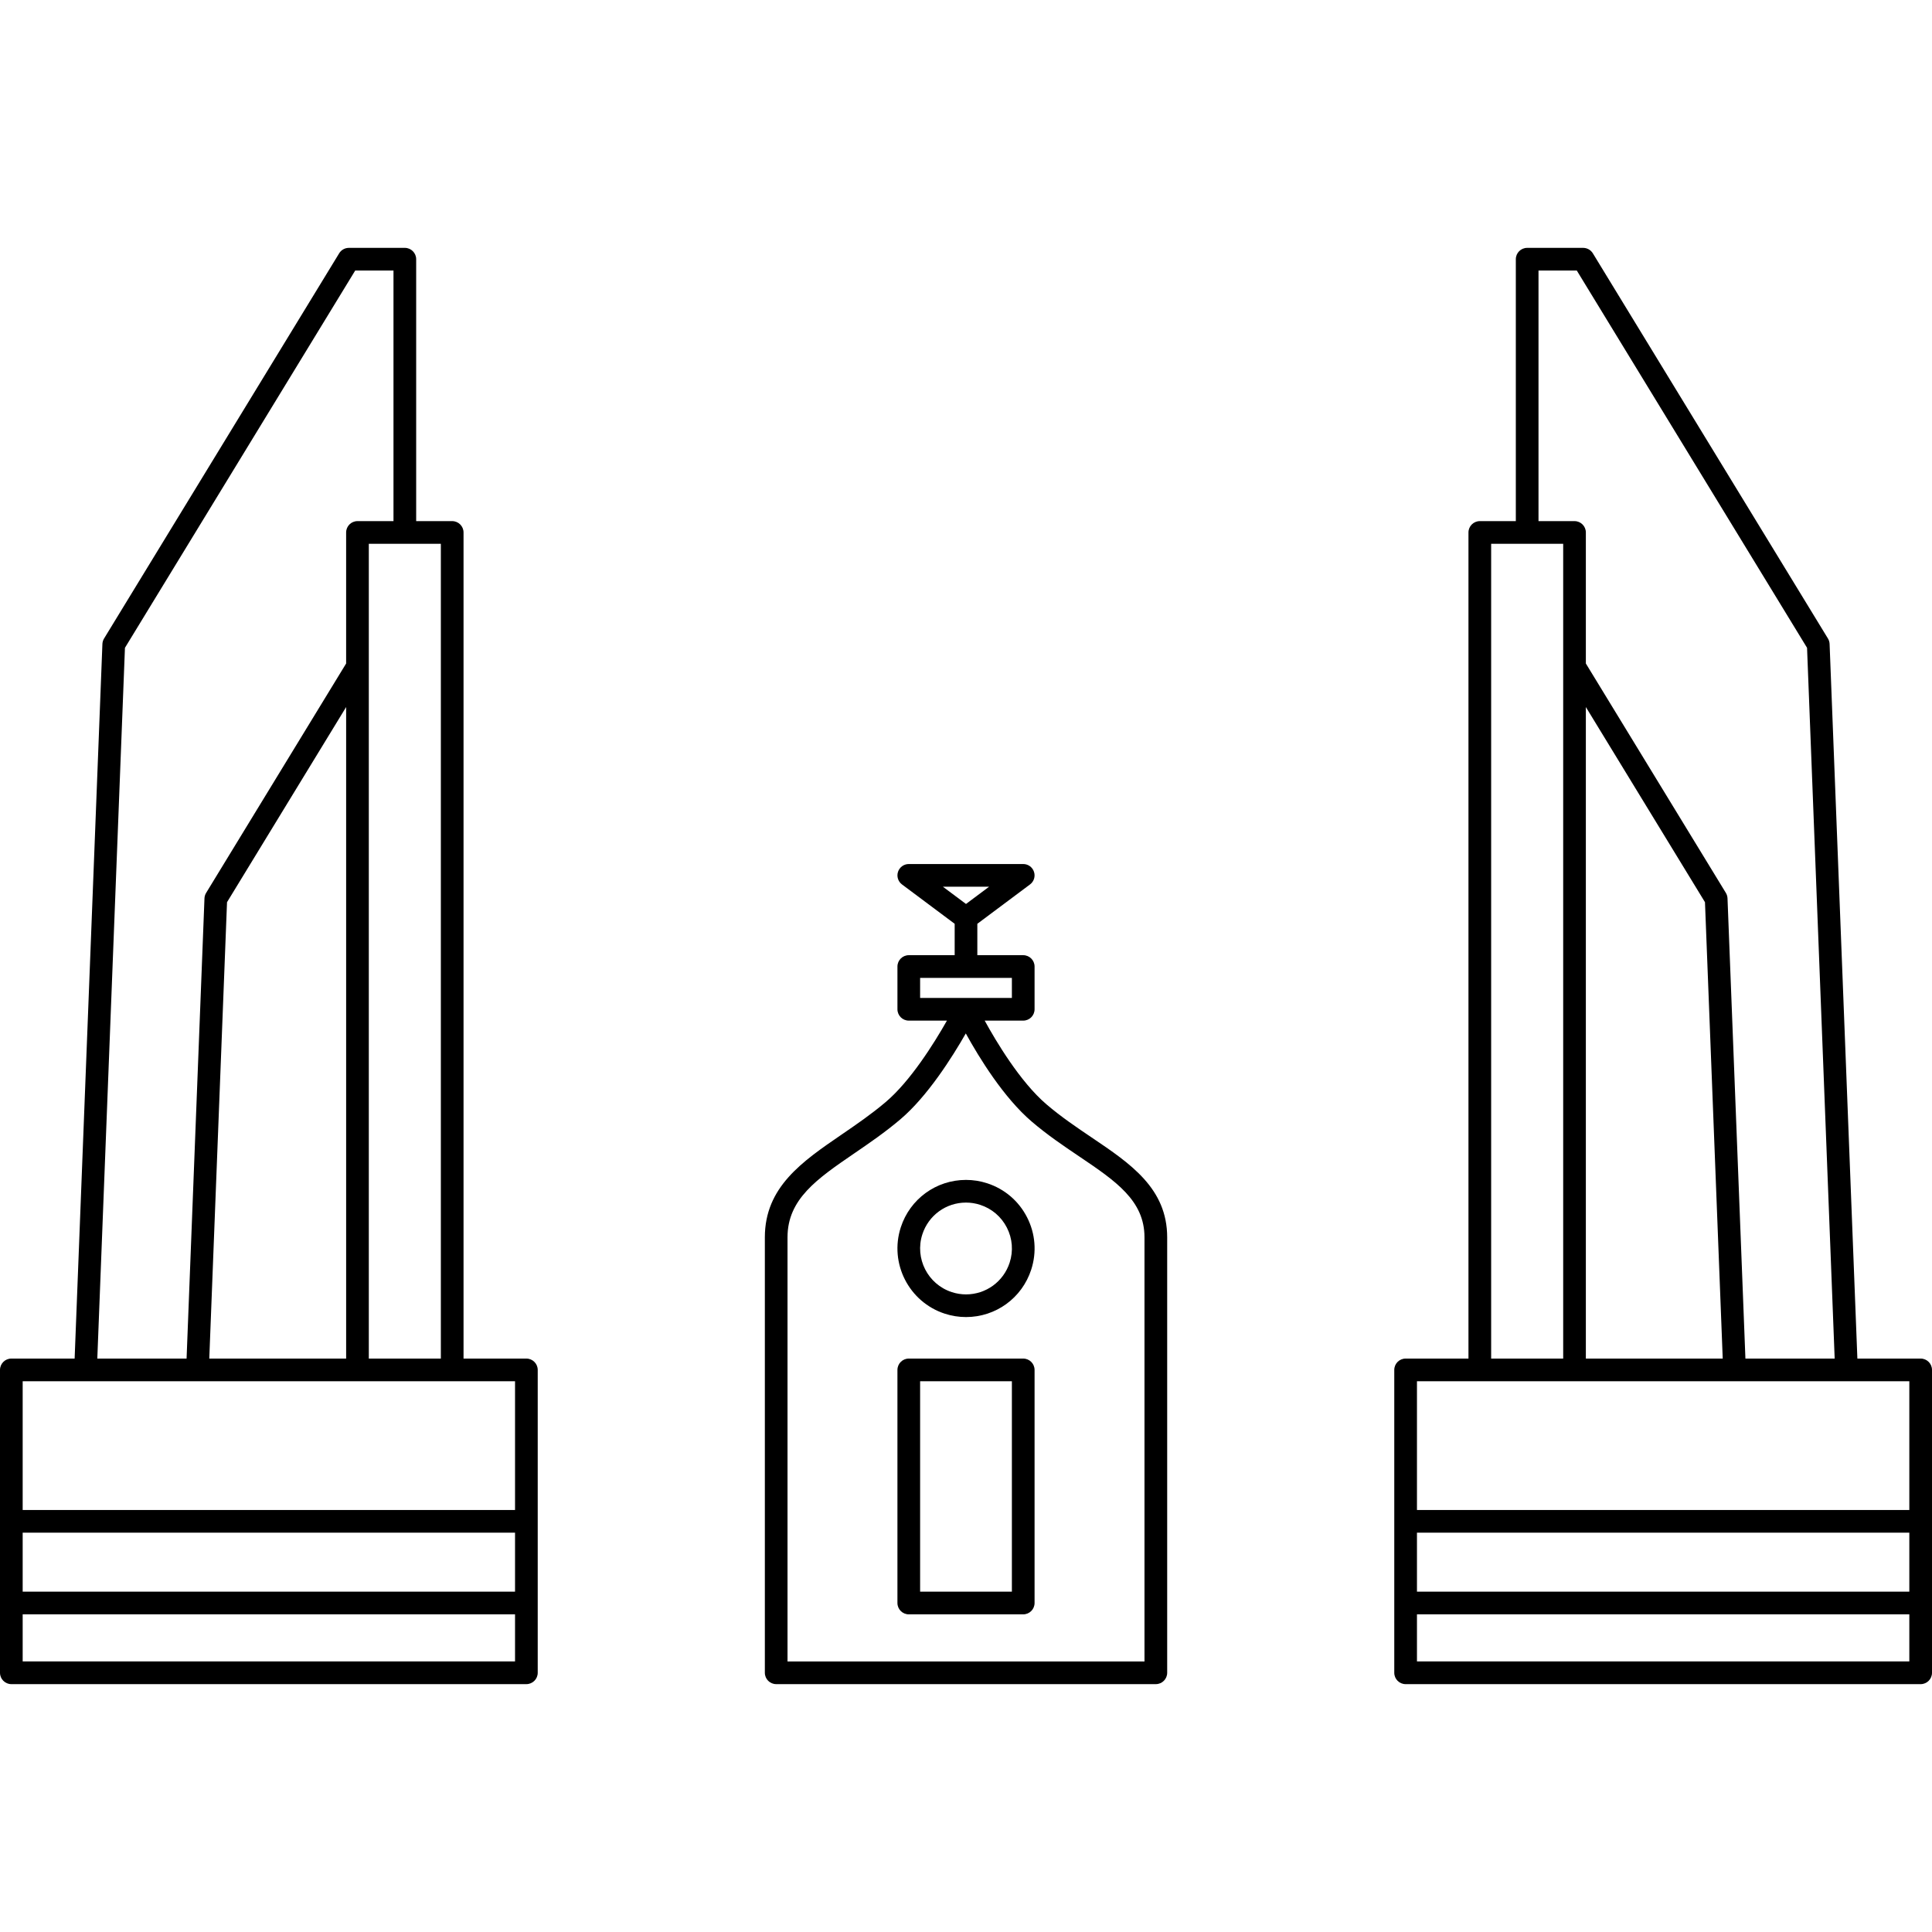
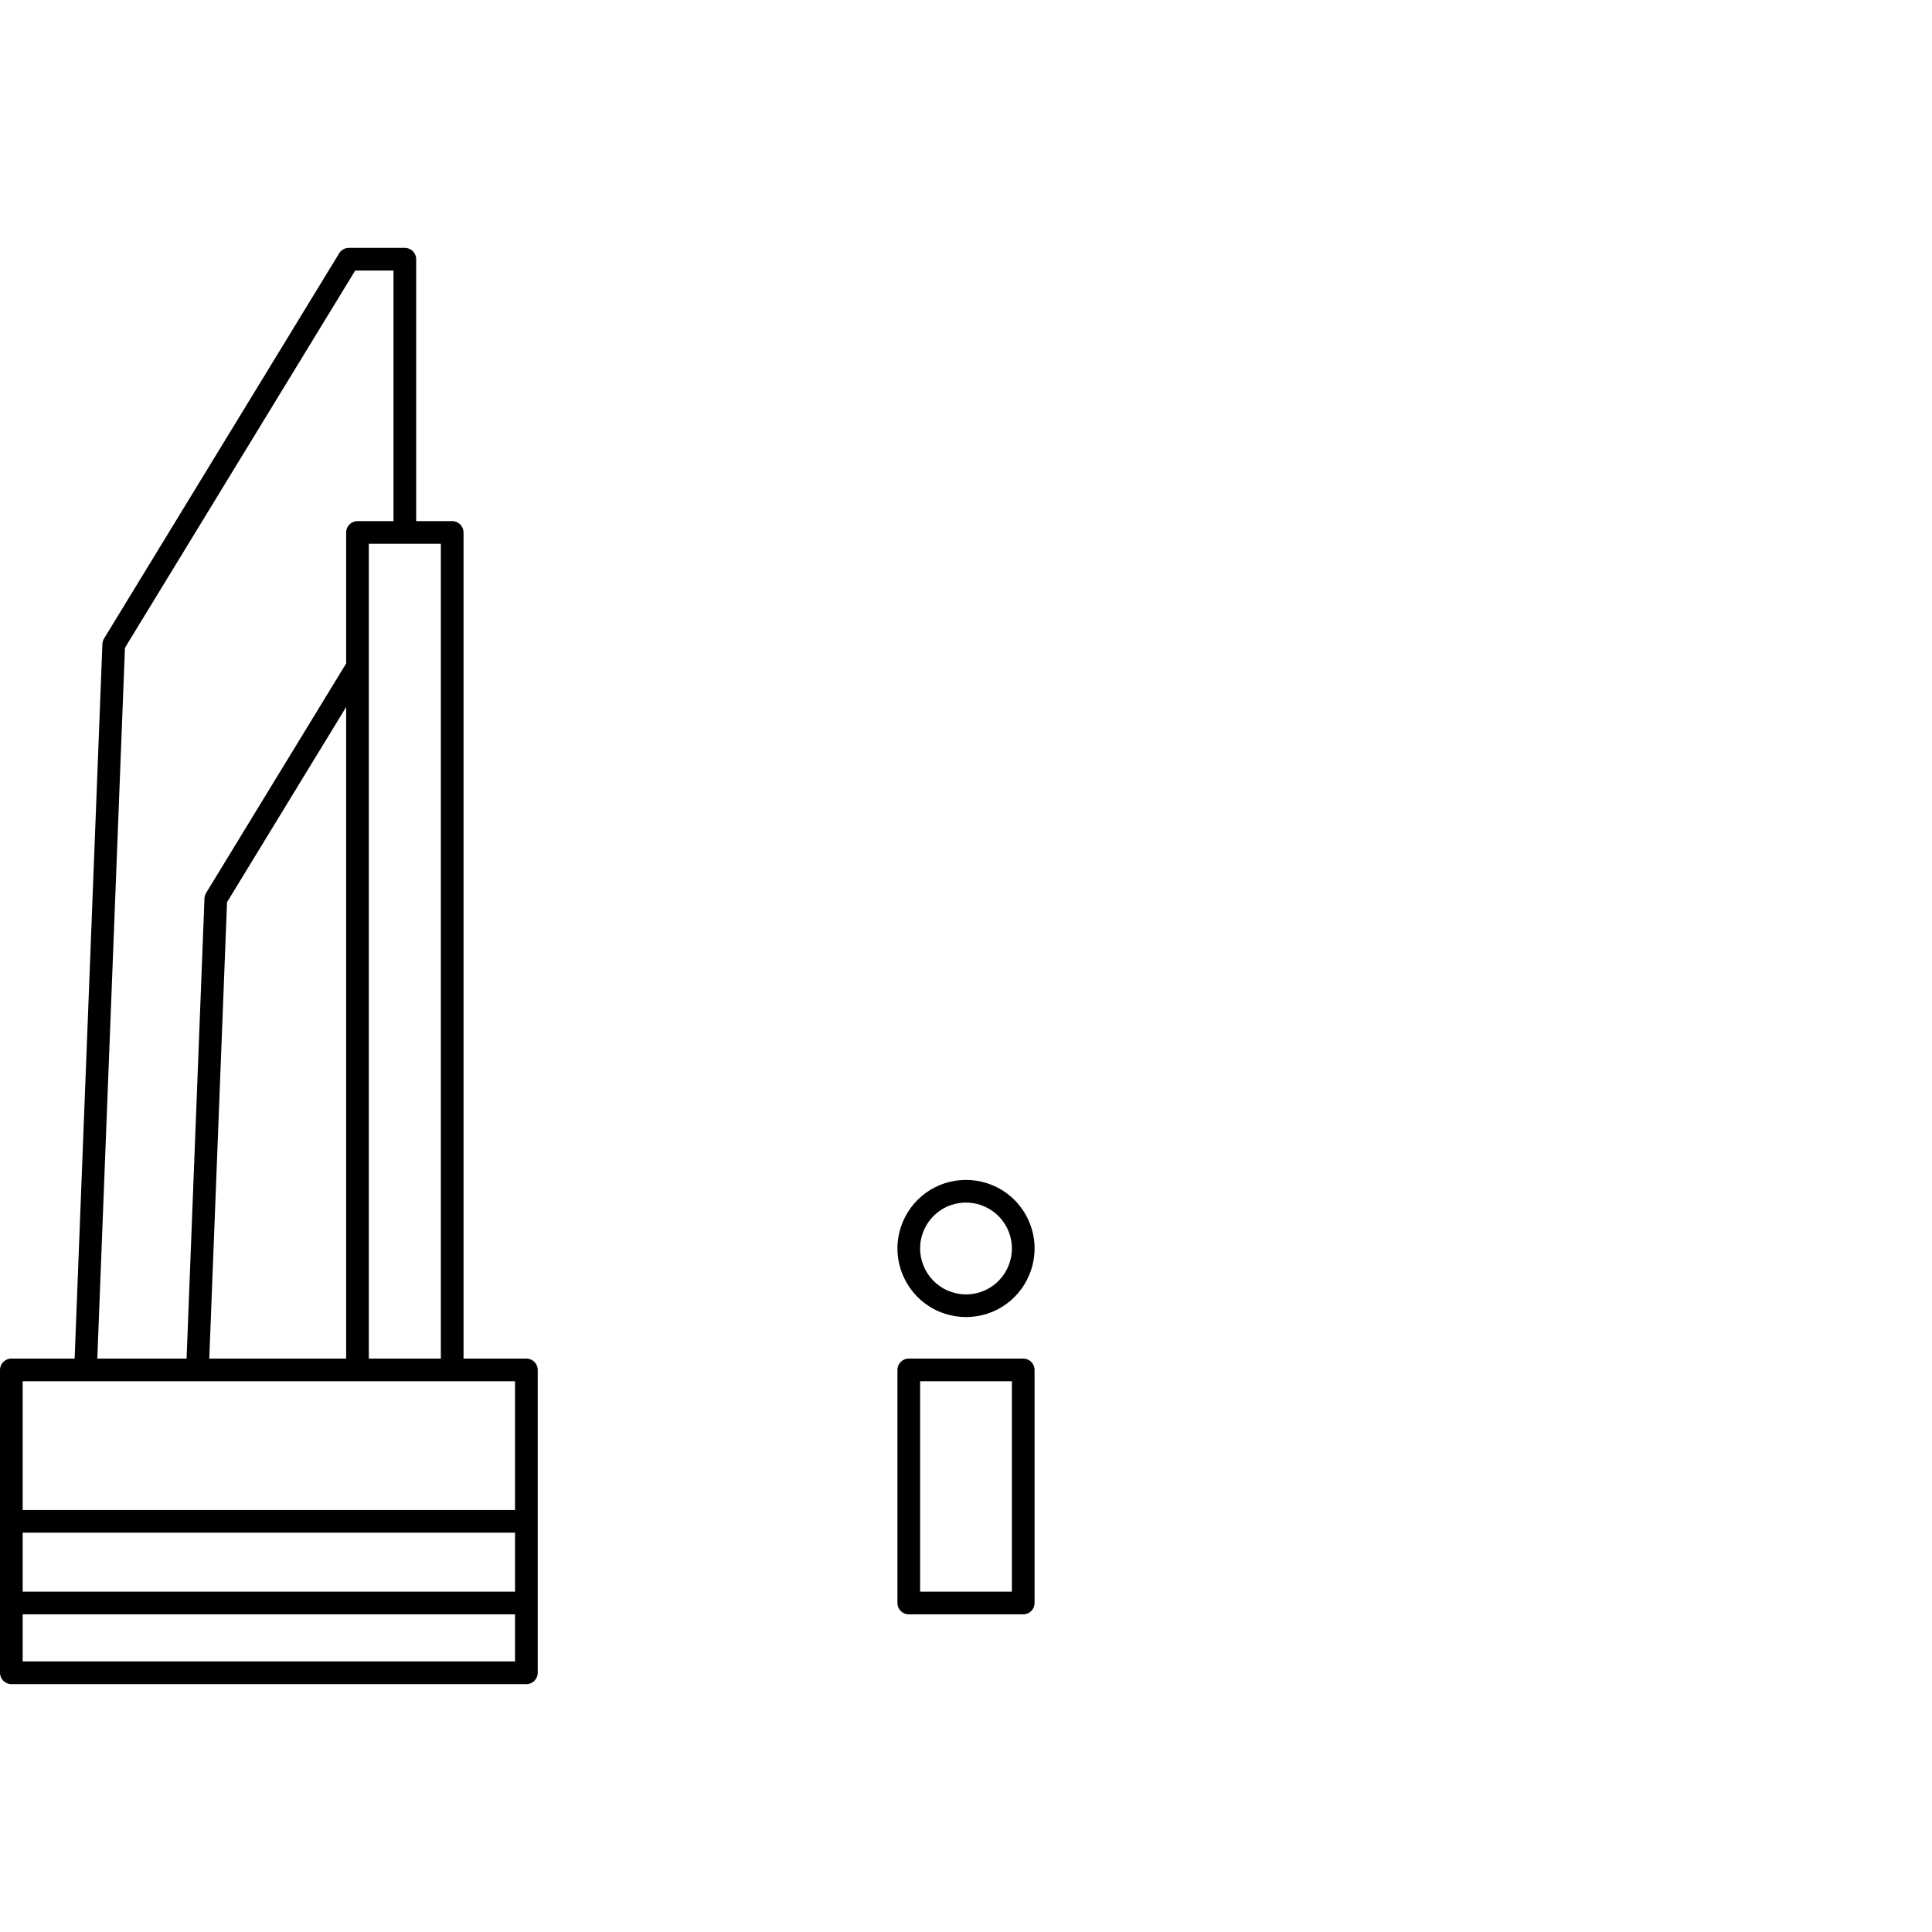
<svg xmlns="http://www.w3.org/2000/svg" version="1.1" id="Capa_1" x="0px" y="0px" width="491.812px" height="491.812px" viewBox="0 0 491.812 491.812" style="enable-background:new 0 0 491.812 491.812;" xml:space="preserve">
  <g>
    <g>
      <path d="M133.996,345.839h-15.997V135.544c0-1.592-1.296-2.888-2.888-2.888h-9.169V65.983c0-1.592-1.294-2.886-2.886-2.886H88.803    c-1.002,0-1.946,0.529-2.463,1.383l-59.849,98.061c-0.255,0.417-0.401,0.896-0.423,1.39l-7.07,181.908H2.886    c-1.592,0-2.886,1.297-2.886,2.889v77.098c0,1.594,1.294,2.889,2.886,2.889h131.11c1.592,0,2.888-1.295,2.888-2.889v-77.1    C136.882,347.134,135.586,345.839,133.996,345.839z M131.108,410.95v11.988H5.772V410.95H131.108z M131.108,390.163v15.016H5.772    v-15.016H131.108z M88.112,135.544V168.9l-35.641,58.397c-0.256,0.422-0.402,0.902-0.42,1.389l-4.555,117.153H24.771    l7.036-180.934l58.615-96.036h9.744v63.787H91C89.408,132.656,88.112,133.952,88.112,135.544z M88.114,179.983v165.856H53.275    l4.517-116.175L88.114,179.983z M93.885,345.839v-207.41h18.338v207.41H93.885z M131.108,351.612v32.779H5.772v-32.779H131.108z" />
-       <path d="M488.926,345.839h-16.109l-7.072-181.909c-0.02-0.491-0.166-0.972-0.422-1.39l-59.848-98.061    c-0.523-0.852-1.467-1.381-2.465-1.381h-14.252c-1.594,0-2.887,1.294-2.887,2.886v66.673h-9.168c-1.592,0-2.889,1.296-2.889,2.888    v210.294h-15.996c-1.594,0-2.891,1.295-2.891,2.887v77.102c0,1.592,1.297,2.889,2.891,2.889h131.107    c1.594,0,2.887-1.297,2.887-2.889v-77.102C491.812,347.132,490.52,345.839,488.926,345.839z M486.039,410.95v11.988H360.703    V410.95H486.039z M486.039,390.163v15.016H360.703v-15.016H486.039z M400.812,132.656h-9.168V68.869h9.746l58.615,96.036    l7.031,180.934h-22.721l-4.559-117.157c-0.02-0.491-0.164-0.97-0.418-1.386L403.697,168.9v-33.356    C403.697,133.952,402.404,132.656,400.812,132.656z M403.697,179.983l30.324,49.679l4.518,116.177h-34.842V179.983z     M379.59,345.839v-207.41h18.338v207.41H379.59z M486.039,351.612v32.779H360.703v-32.779H486.039z" />
-       <path d="M277.934,289.585c-3.832-2.586-7.795-5.258-11.555-8.471c-6.703-5.731-12.865-16.101-15.715-21.305h9.809    c1.594,0,2.889-1.294,2.889-2.886v-10.881c0-1.592-1.295-2.888-2.889-2.888h-11.682v-7.991l13.406-10.015    c1.002-0.743,1.41-2.039,1.014-3.223c-0.391-1.182-1.492-1.977-2.736-1.977h-29.134c-1.244,0-2.345,0.794-2.74,1.977    c-0.392,1.182,0.015,2.477,1.013,3.221l13.409,10.017v7.991h-11.681c-1.592,0-2.888,1.295-2.888,2.888v10.881    c0,1.592,1.296,2.886,2.888,2.886h9.714c-3.34,5.885-9.304,15.404-15.611,20.745c-3.603,3.056-7.397,5.653-11.064,8.168    l-0.137,0.093c-10.05,6.877-19.542,13.373-19.542,26.155v110.854c0,1.592,1.296,2.889,2.888,2.889h96.643    c1.592,0,2.887-1.297,2.887-2.889V314.971C297.113,302.517,287.797,296.235,277.934,289.585z M240.026,225.724h11.757    l-5.877,4.392L240.026,225.724z M245.853,263.071c3.421,6.211,9.636,16.326,16.774,22.434c4.006,3.421,8.109,6.188,12.084,8.867    c9.291,6.269,16.631,11.219,16.631,20.6V422.94h-90.871v-107.97c0-9.733,7.512-14.876,17.032-21.392    c3.828-2.618,7.786-5.325,11.673-8.621C236.074,279.118,242.358,269.188,245.853,263.071z M234.226,254.038v-5.109h23.36v5.109    H234.226z" />
      <path d="M260.473,345.839h-29.132c-1.593,0-2.889,1.297-2.889,2.889v59.334c0,1.594,1.296,2.889,2.889,2.889h29.132    c1.594,0,2.889-1.295,2.889-2.889v-59.334C263.361,347.134,262.064,345.839,260.473,345.839z M257.586,351.612v53.564h-23.36    v-53.564H257.586z" />
      <path d="M240.52,334.417c1.75,0.568,3.562,0.855,5.389,0.855c7.587,0,14.257-4.852,16.597-12.07    c1.439-4.436,1.066-9.166-1.051-13.315c-2.117-4.153-5.727-7.233-10.159-8.673c-1.746-0.568-3.56-0.855-5.393-0.855    c-7.587,0-14.258,4.851-16.597,12.069C226.334,321.579,231.366,331.444,240.52,334.417z M245.903,306.13    c1.227,0,2.439,0.193,3.608,0.574c2.968,0.962,5.382,3.023,6.802,5.803c1.418,2.779,1.668,5.947,0.703,8.913    c-1.568,4.834-6.031,8.081-11.107,8.081c-1.218,0-2.432-0.193-3.608-0.575c-6.124-1.989-9.491-8.591-7.505-14.716    C236.364,309.376,240.828,306.13,245.903,306.13z" />
    </g>
  </g>
  <g>
</g>
  <g>
</g>
  <g>
</g>
  <g>
</g>
  <g>
</g>
  <g>
</g>
  <g>
</g>
  <g>
</g>
  <g>
</g>
  <g>
</g>
  <g>
</g>
  <g>
</g>
  <g>
</g>
  <g>
</g>
  <g>
</g>
</svg>